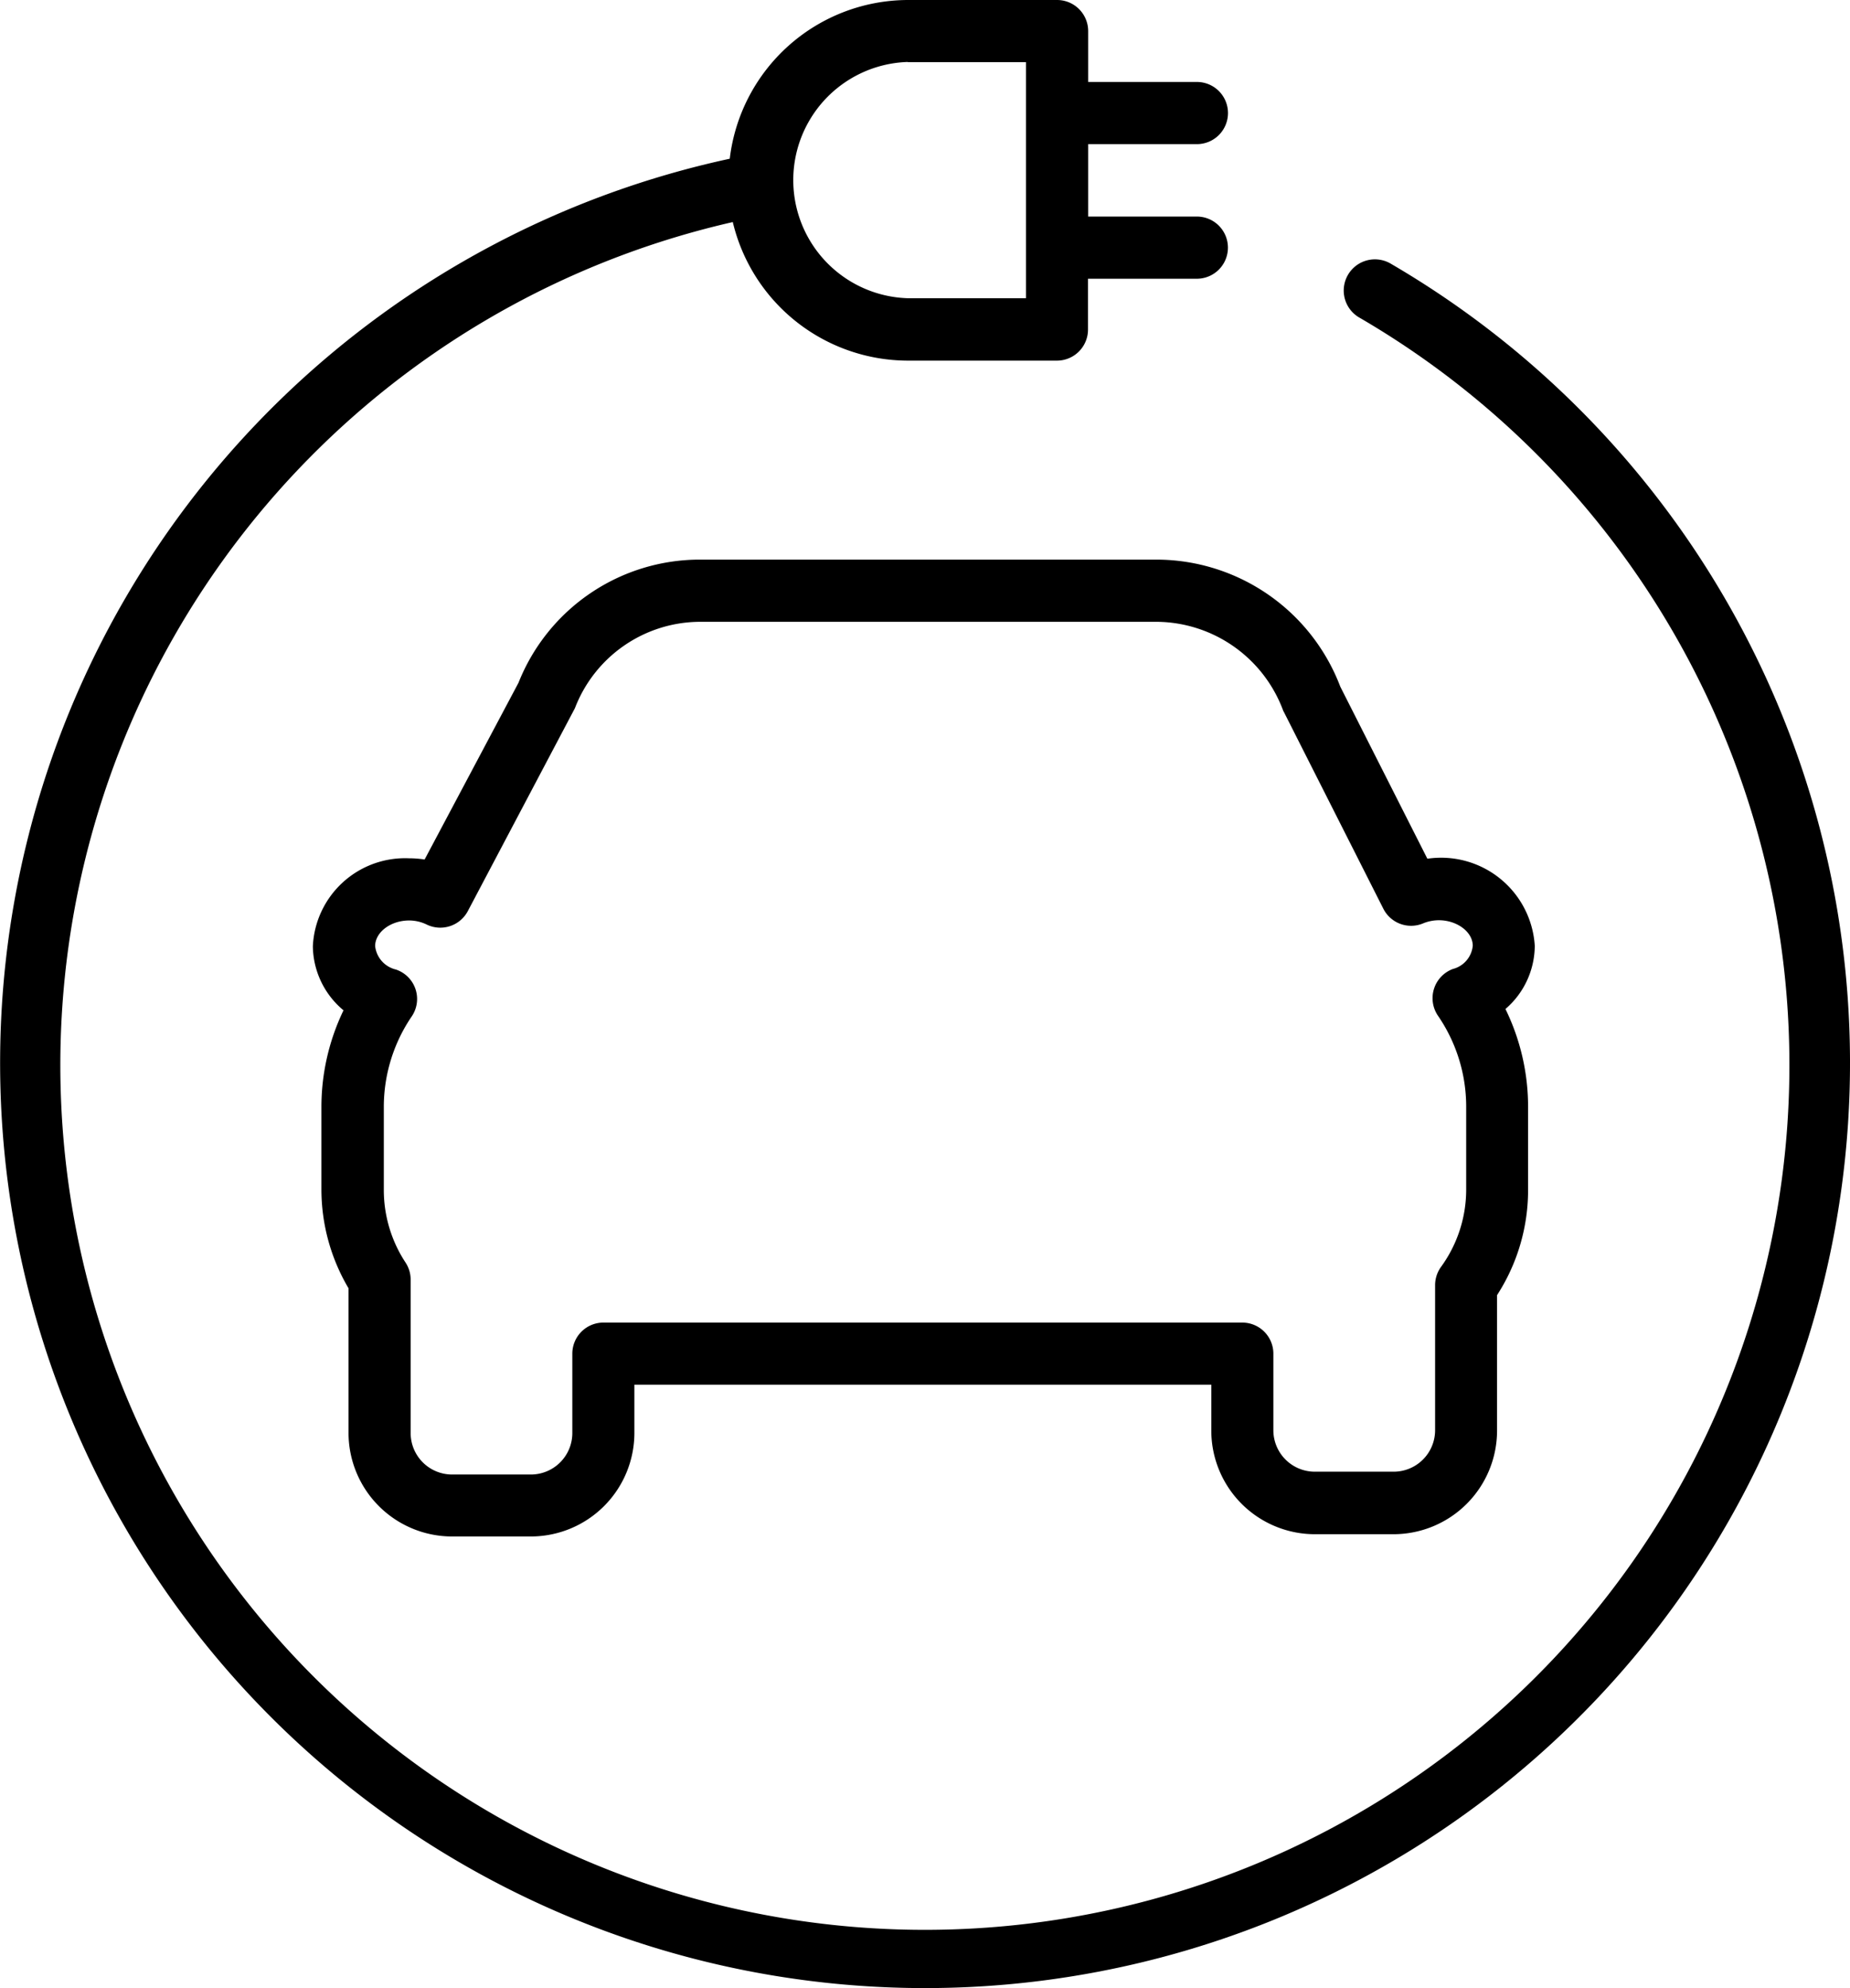
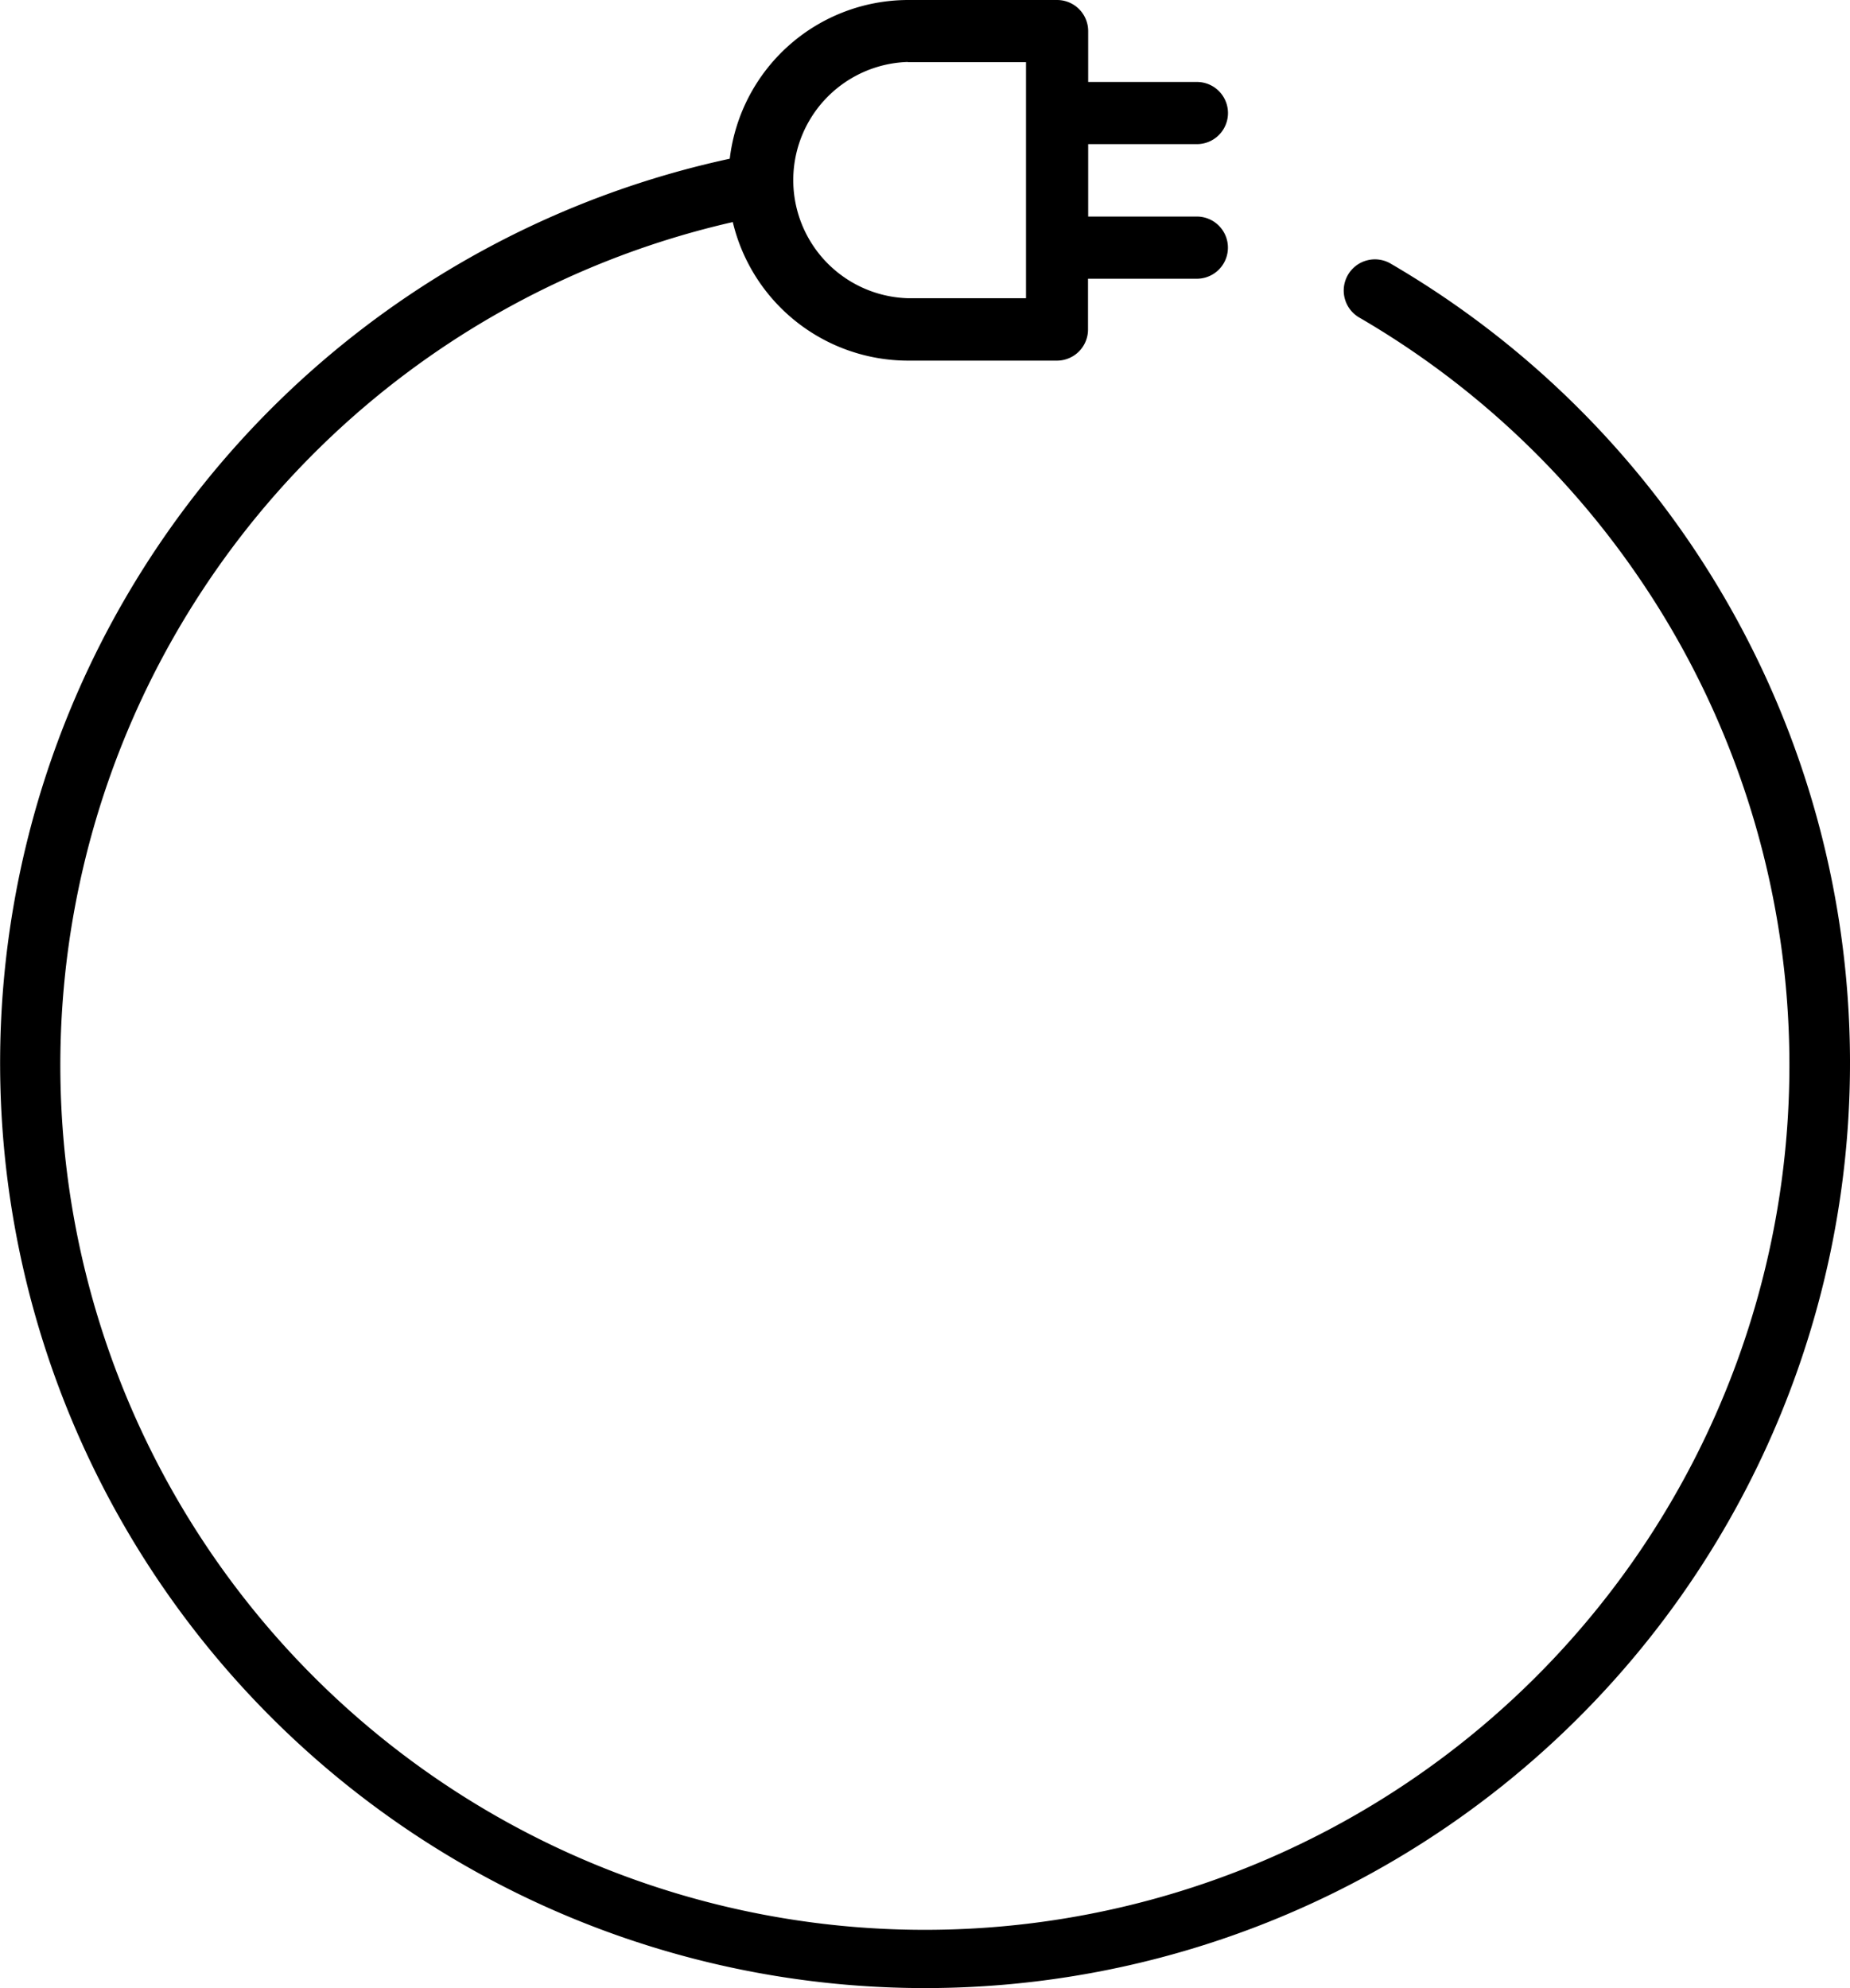
<svg xmlns="http://www.w3.org/2000/svg" width="33.504" height="36" viewBox="0 0 33.504 36">
  <g id="noun_EV_charging_station_2628871" data-name="noun_EV charging station_2628871" transform="translate(-1.705)">
    <path id="Path_7569" data-name="Path 7569" d="M26.9,4.779a.565.565,0,1,0-.569.976A15.657,15.657,0,1,1,14.976,4.021a3.266,3.266,0,0,0,3.17,2.509h2.7a.563.563,0,0,0,.563-.563v-.92H23.38a.563.563,0,1,0,0-1.126H21.412V2.61h1.969a.563.563,0,1,0,0-1.126H21.412V.563A.563.563,0,0,0,20.849,0h-2.7a3.258,3.258,0,0,0-3.228,2.874A16.751,16.751,0,1,0,26.9,4.779ZM18.146,1.126h2.14V5.4h-2.14a2.14,2.14,0,0,1,0-4.278Z" transform="translate(0)" />
-     <path id="Path_7570" data-name="Path 7570" d="M16.269,13.5a3.534,3.534,0,0,0-3.291,2.23l-1.7,3.2a1.9,1.9,0,0,0-.285-.022A1.672,1.672,0,0,0,9.254,20.5a1.53,1.53,0,0,0,.555,1.161,4.034,4.034,0,0,0-.4,1.748v1.5A3.518,3.518,0,0,0,9.9,26.694v2.617a1.877,1.877,0,0,0,1.876,1.877H13.2a1.877,1.877,0,0,0,1.877-1.877v-.871H25.525v.83A1.877,1.877,0,0,0,27.4,31.147h1.426A1.877,1.877,0,0,0,30.7,29.271V26.818a3.5,3.5,0,0,0,.562-1.906v-1.5a4.031,4.031,0,0,0-.41-1.775,1.518,1.518,0,0,0,.531-1.145,1.7,1.7,0,0,0-1.945-1.576L27.861,15.8a3.567,3.567,0,0,0-3.317-2.3Zm10.565,2.748,1.807,3.574a.563.563,0,0,0,.719.265c.424-.176.9.081.9.405a.482.482,0,0,1-.359.42.564.564,0,0,0-.273.844,2.912,2.912,0,0,1,.513,1.651v1.5a2.381,2.381,0,0,1-.456,1.4.566.566,0,0,0-.107.33v2.627a.751.751,0,0,1-.751.751H27.4a.751.751,0,0,1-.751-.751V27.878a.563.563,0,0,0-.563-.563H14.516a.563.563,0,0,0-.563.563v1.437a.751.751,0,0,1-.751.751H11.776a.751.751,0,0,1-.751-.751V26.537a.563.563,0,0,0-.092-.308,2.394,2.394,0,0,1-.394-1.316v-1.5a2.914,2.914,0,0,1,.505-1.641.562.562,0,0,0-.287-.85.491.491,0,0,1-.375-.424c0-.251.281-.464.615-.464a.725.725,0,0,1,.321.075.564.564,0,0,0,.742-.244L14,16.19a2.435,2.435,0,0,1,2.265-1.564h8.275a2.463,2.463,0,0,1,2.291,1.62Z" transform="translate(-1.883 -3.367)" />
  </g>
</svg>